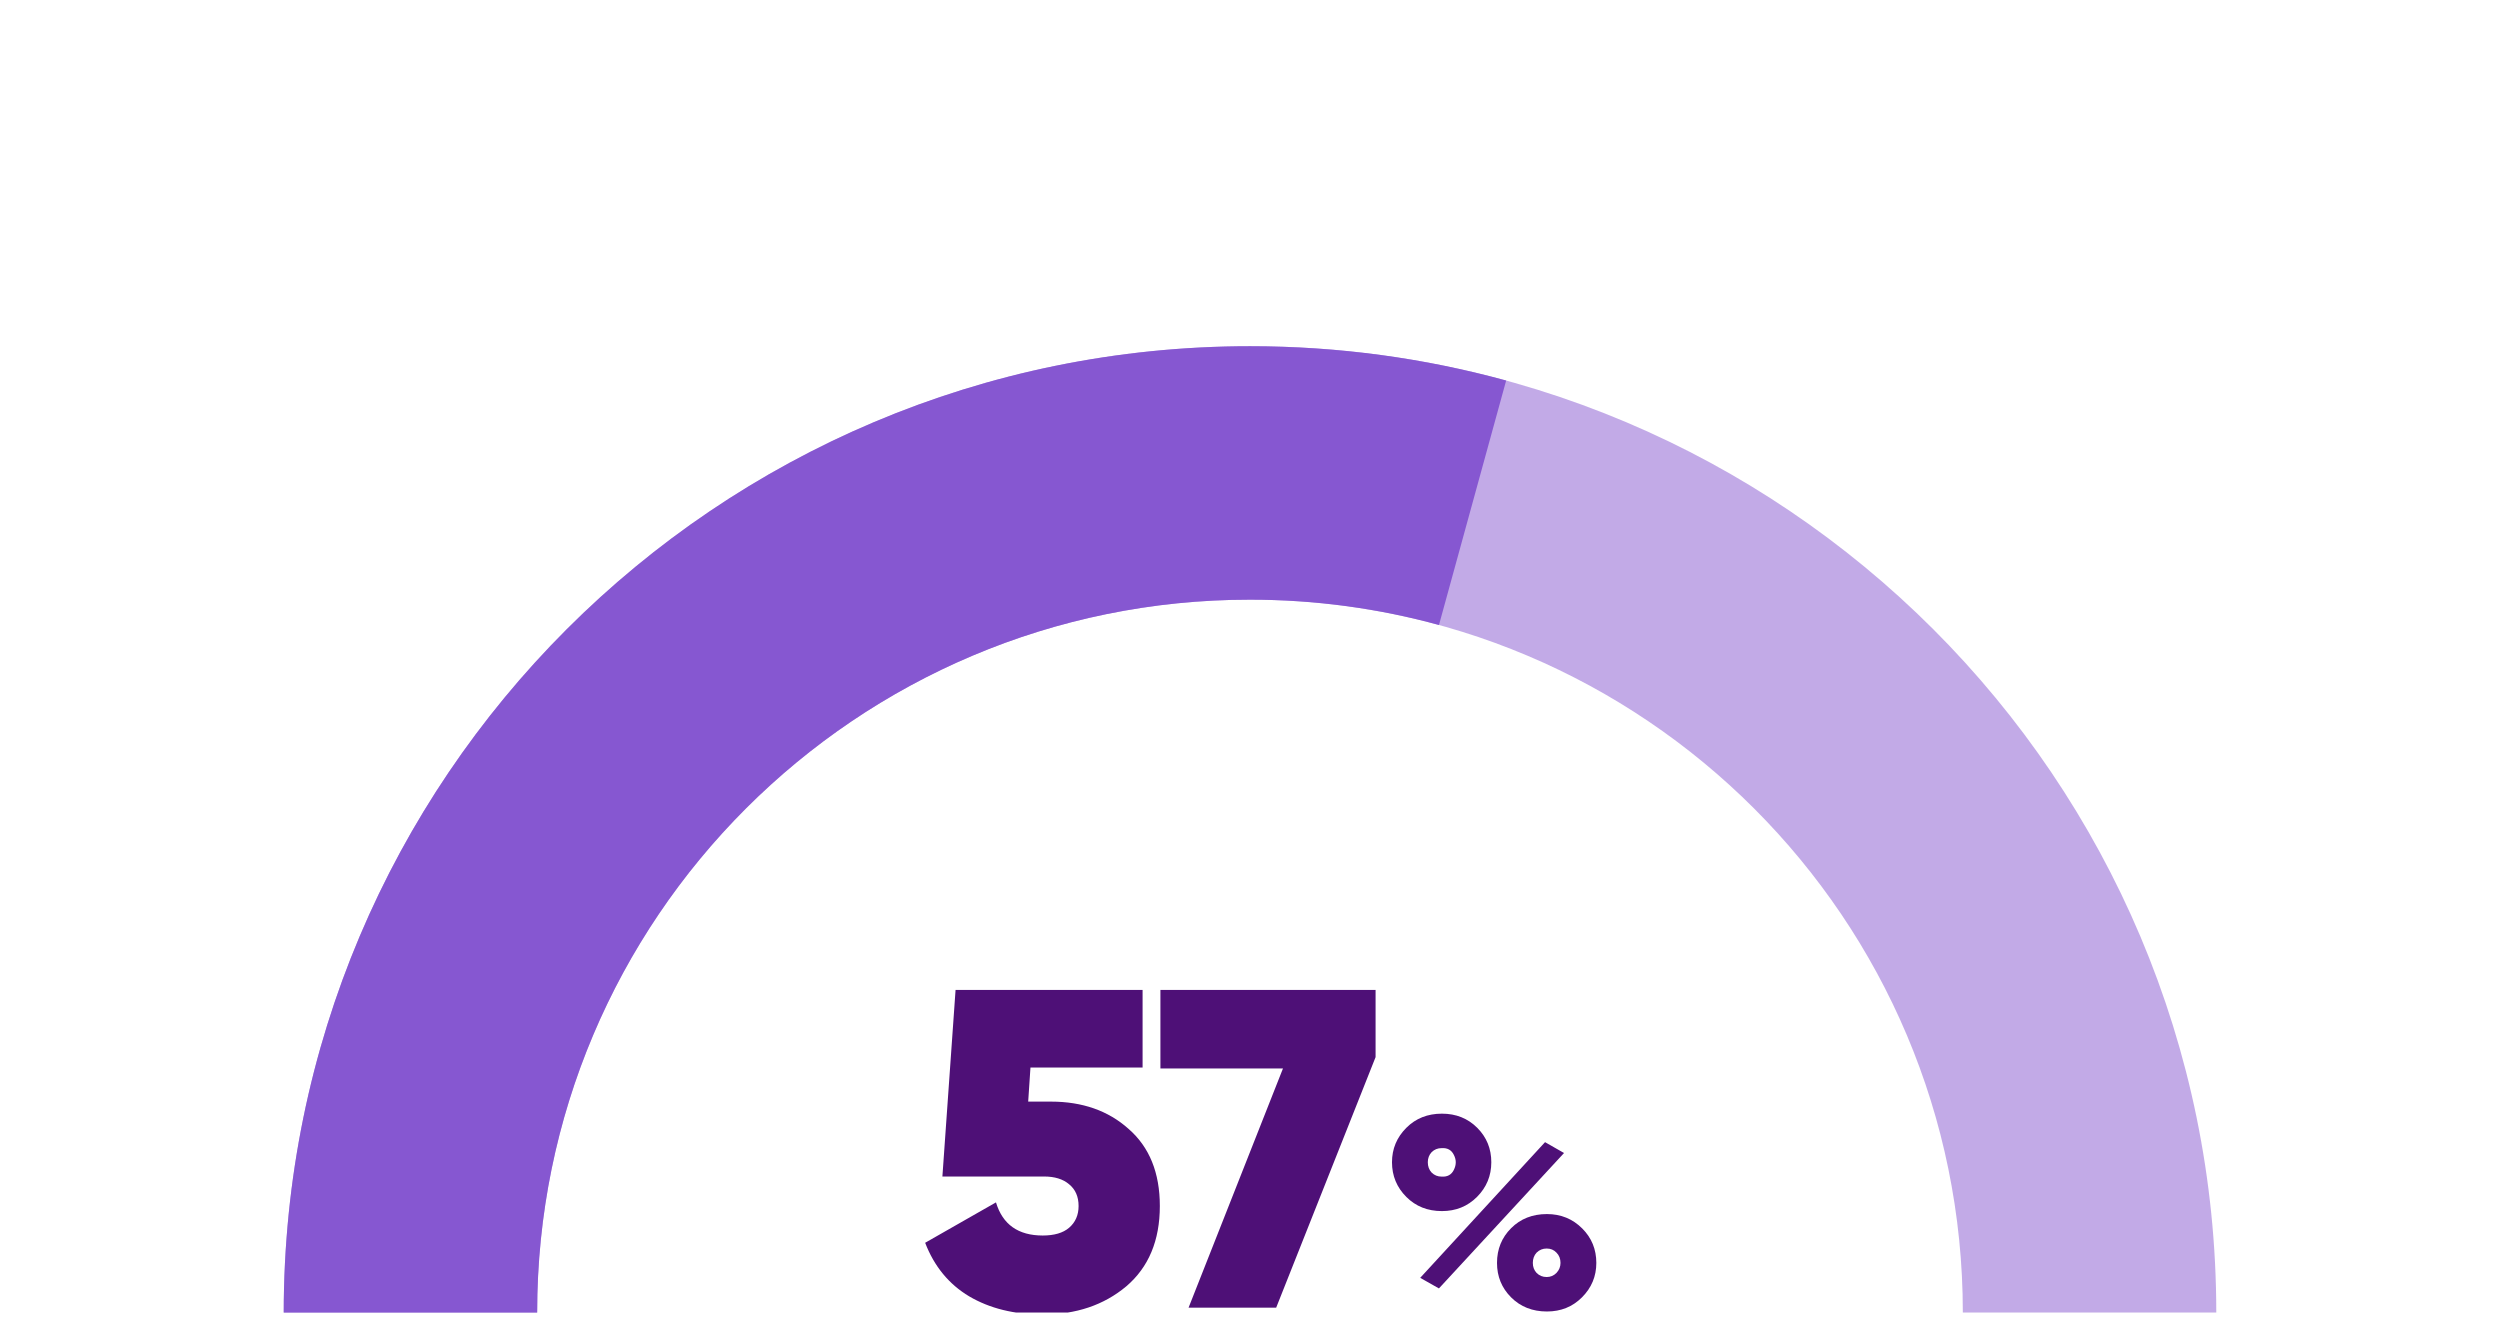
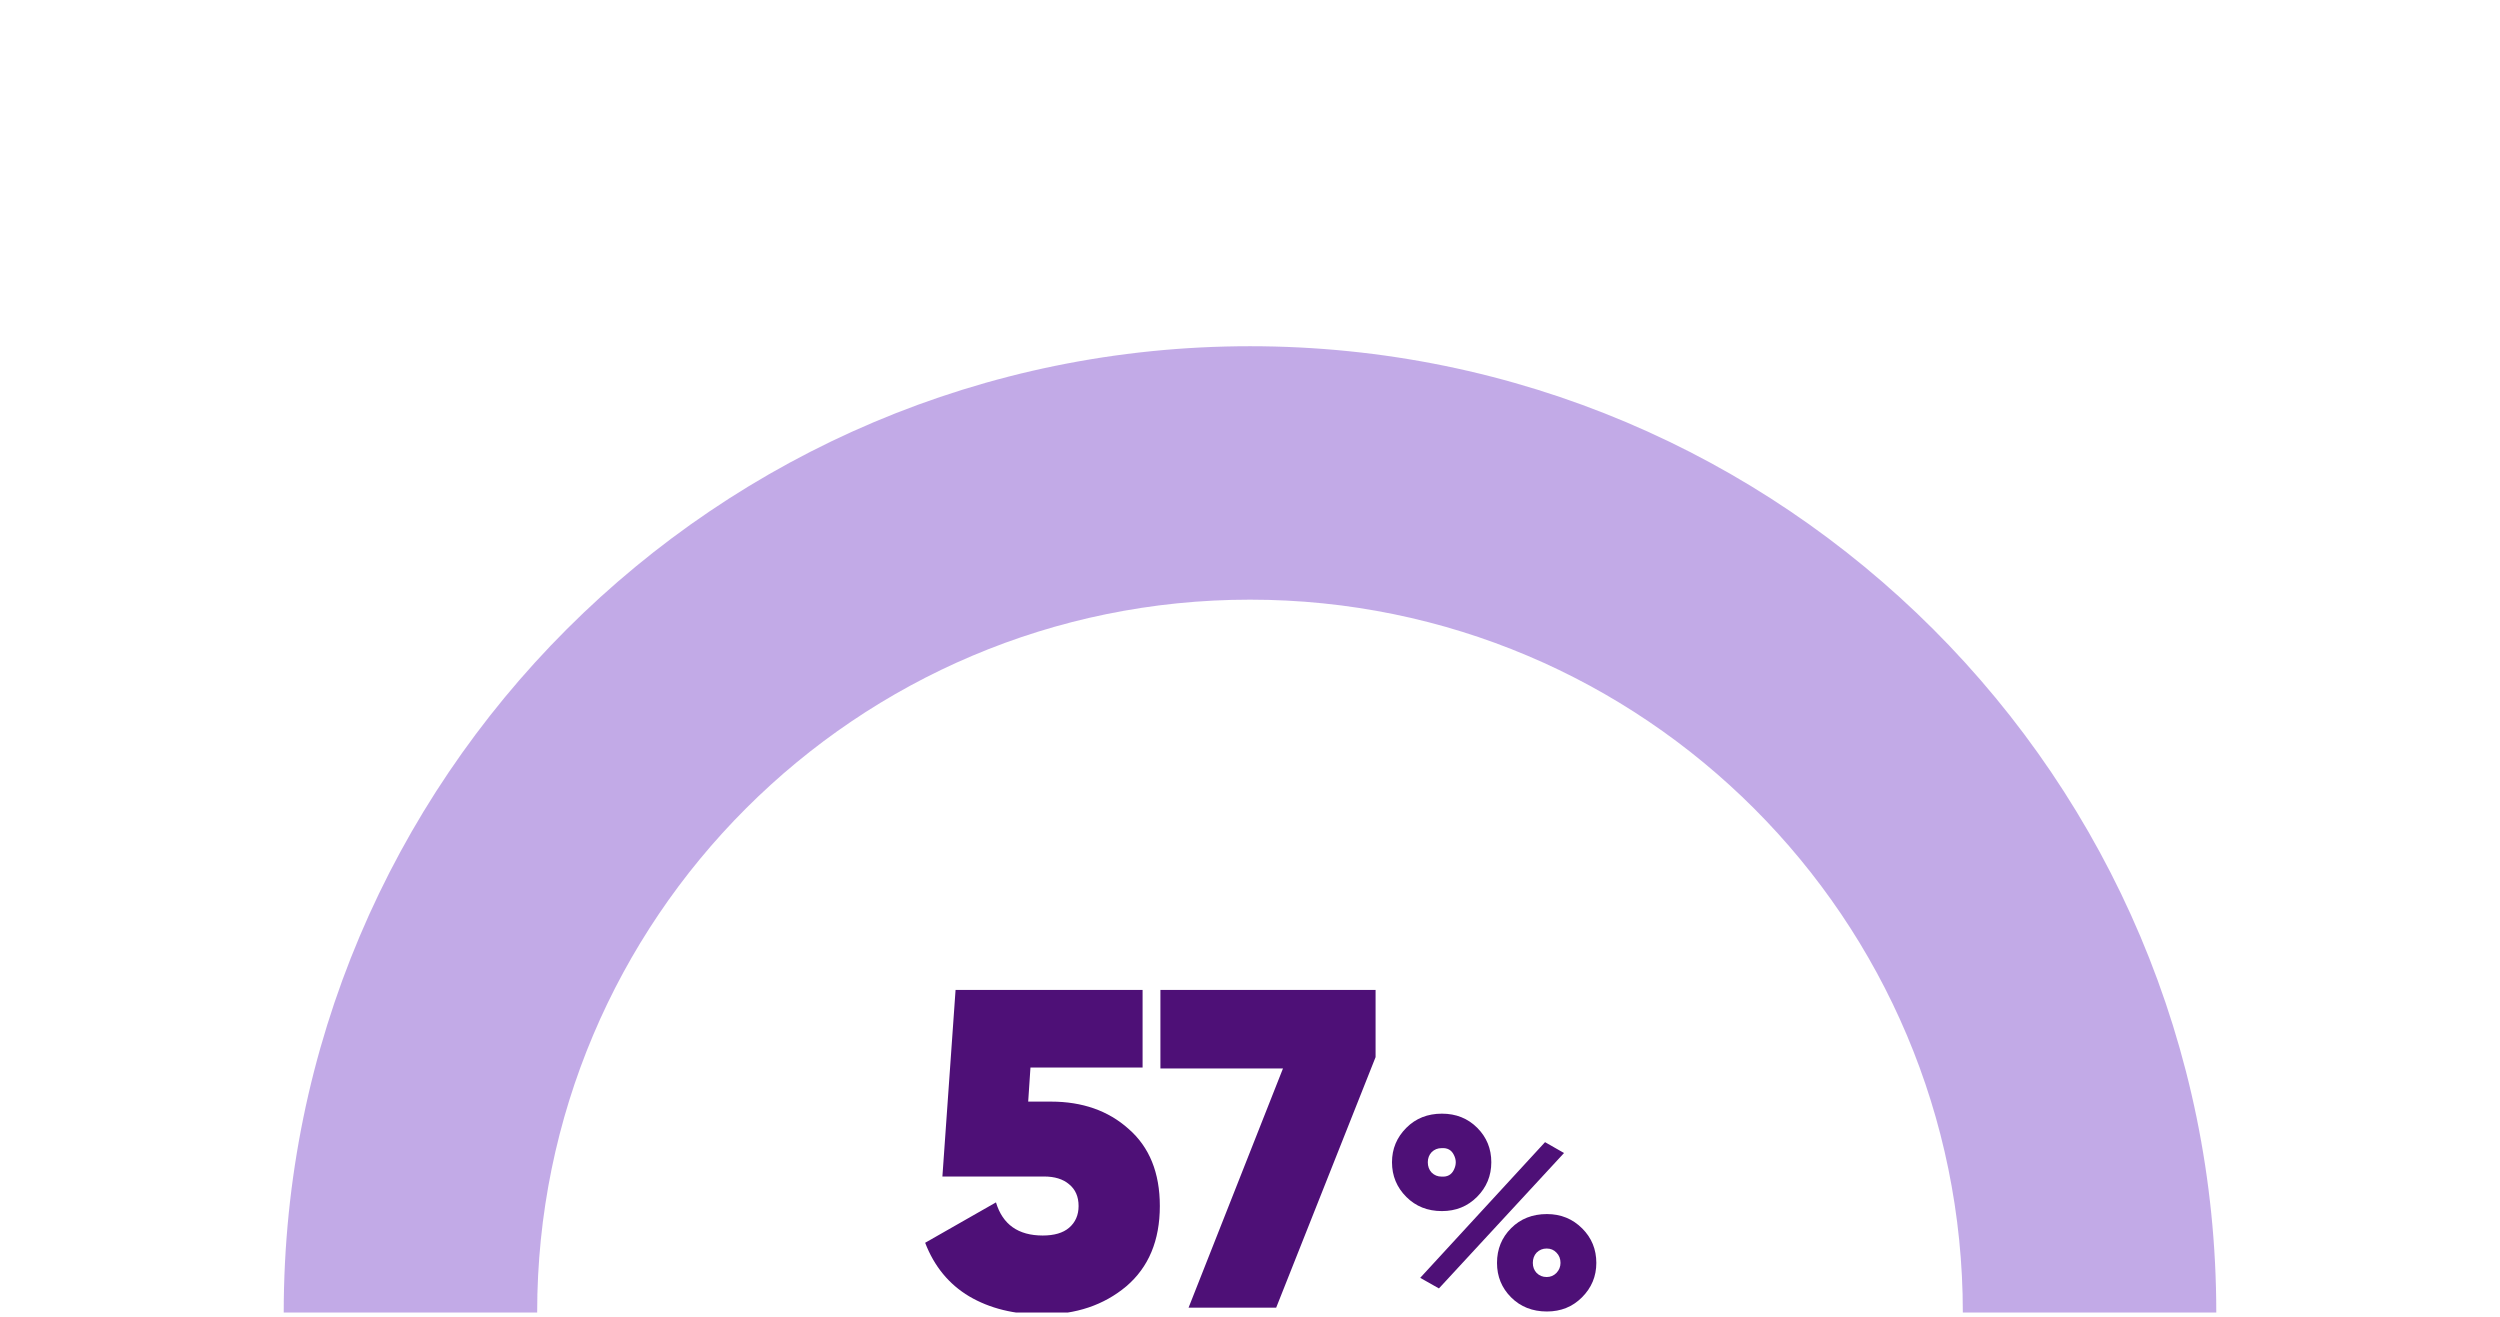
<svg xmlns="http://www.w3.org/2000/svg" width="260" height="137" viewBox="0 0 260 137" fill="none">
  <g clip-path="url(#clip0_430_339)">
    <path fill-rule="evenodd" clip-rule="evenodd" d="M130 62.365C89.057 62.365 55.865 95.557 55.865 136.5C55.865 177.443 89.057 210.634 130 210.634C170.943 210.634 204.134 177.443 204.134 136.5C204.134 95.557 170.943 62.365 130 62.365ZM29.507 136.5C29.507 80.999 74.499 36.007 130 36.007C185.501 36.007 230.493 80.999 230.493 136.5C230.493 192.001 185.501 236.993 130 236.993C74.499 236.993 29.507 192.001 29.507 136.5Z" fill="#8657D1" fill-opacity="0.5" />
-     <path d="M230.493 136.5C230.493 192.001 185.501 236.993 130 236.993C74.499 236.993 29.507 192.001 29.507 136.5C29.507 80.999 74.499 36.007 130 36.007C139.223 36.007 148.156 37.249 156.64 39.576L149.653 64.999C143.394 63.282 136.804 62.365 130 62.365C89.057 62.365 55.865 95.557 55.865 136.5C55.865 177.443 89.057 210.634 130 210.634C170.943 210.634 204.134 177.443 204.134 136.5H230.493Z" fill="#8657D1" />
    <path d="M149.96 125.953C148.473 125.953 147.241 125.464 146.263 124.485C145.265 123.488 144.767 122.284 144.767 120.873C144.767 119.48 145.265 118.286 146.263 117.288C147.241 116.31 148.473 115.821 149.96 115.821C151.427 115.821 152.65 116.31 153.629 117.288C154.607 118.267 155.096 119.462 155.096 120.873C155.096 122.284 154.598 123.488 153.601 124.485C152.622 125.464 151.409 125.953 149.96 125.953ZM149.649 133.996L147.702 132.895L160.684 118.784L162.66 119.913L149.649 133.996ZM149.932 122.368C150.534 122.406 150.957 122.171 151.202 121.663C151.465 121.136 151.465 120.619 151.202 120.111C150.957 119.603 150.534 119.367 149.932 119.405C149.518 119.405 149.17 119.546 148.887 119.828C148.624 120.111 148.492 120.459 148.492 120.873C148.492 121.305 148.624 121.663 148.887 121.945C149.17 122.227 149.518 122.368 149.932 122.368ZM160.882 136.395C159.377 136.395 158.135 135.906 157.157 134.927C156.178 133.949 155.689 132.754 155.689 131.343C155.689 129.913 156.178 128.709 157.157 127.731C158.135 126.752 159.377 126.263 160.882 126.263C162.331 126.263 163.554 126.762 164.551 127.759C165.529 128.737 166.018 129.932 166.018 131.343C166.018 132.736 165.52 133.93 164.523 134.927C163.544 135.906 162.331 136.395 160.882 136.395ZM162.293 131.343C162.293 130.91 162.152 130.553 161.87 130.271C161.606 129.989 161.268 129.847 160.854 129.847C160.44 129.847 160.092 129.989 159.809 130.271C159.546 130.553 159.414 130.91 159.414 131.343C159.414 131.757 159.546 132.105 159.809 132.387C160.092 132.67 160.44 132.811 160.854 132.811C161.249 132.811 161.588 132.67 161.87 132.387C162.152 132.086 162.293 131.738 162.293 131.343Z" fill="#4E1077" />
    <path d="M120.683 111.121V102.954H143.06V109.941L132.721 136H123.61L133.429 111.121H120.683Z" fill="#4E1077" />
    <path d="M106.932 114.567H109.293C112.566 114.567 115.257 115.511 117.366 117.4C119.537 119.288 120.623 121.963 120.623 125.425C120.623 129.013 119.458 131.798 117.13 133.781C114.801 135.732 111.905 136.708 108.443 136.708C105.485 136.708 102.935 136.079 100.795 134.82C98.687 133.561 97.16 131.704 96.216 129.249L103.581 125.048C104.273 127.345 105.894 128.494 108.443 128.494C109.639 128.494 110.552 128.226 111.181 127.691C111.842 127.125 112.173 126.369 112.173 125.425C112.173 124.45 111.842 123.694 111.181 123.159C110.552 122.624 109.686 122.357 108.585 122.357H98.01L99.379 102.954H118.829V111.027H107.168L106.932 114.567Z" fill="#4E1077" />
  </g>
  <defs>
    <clipPath id="clip0_430_339">
      <rect width="202" height="101" fill="white" transform="translate(29 35.5)" />
    </clipPath>
  </defs>
</svg>